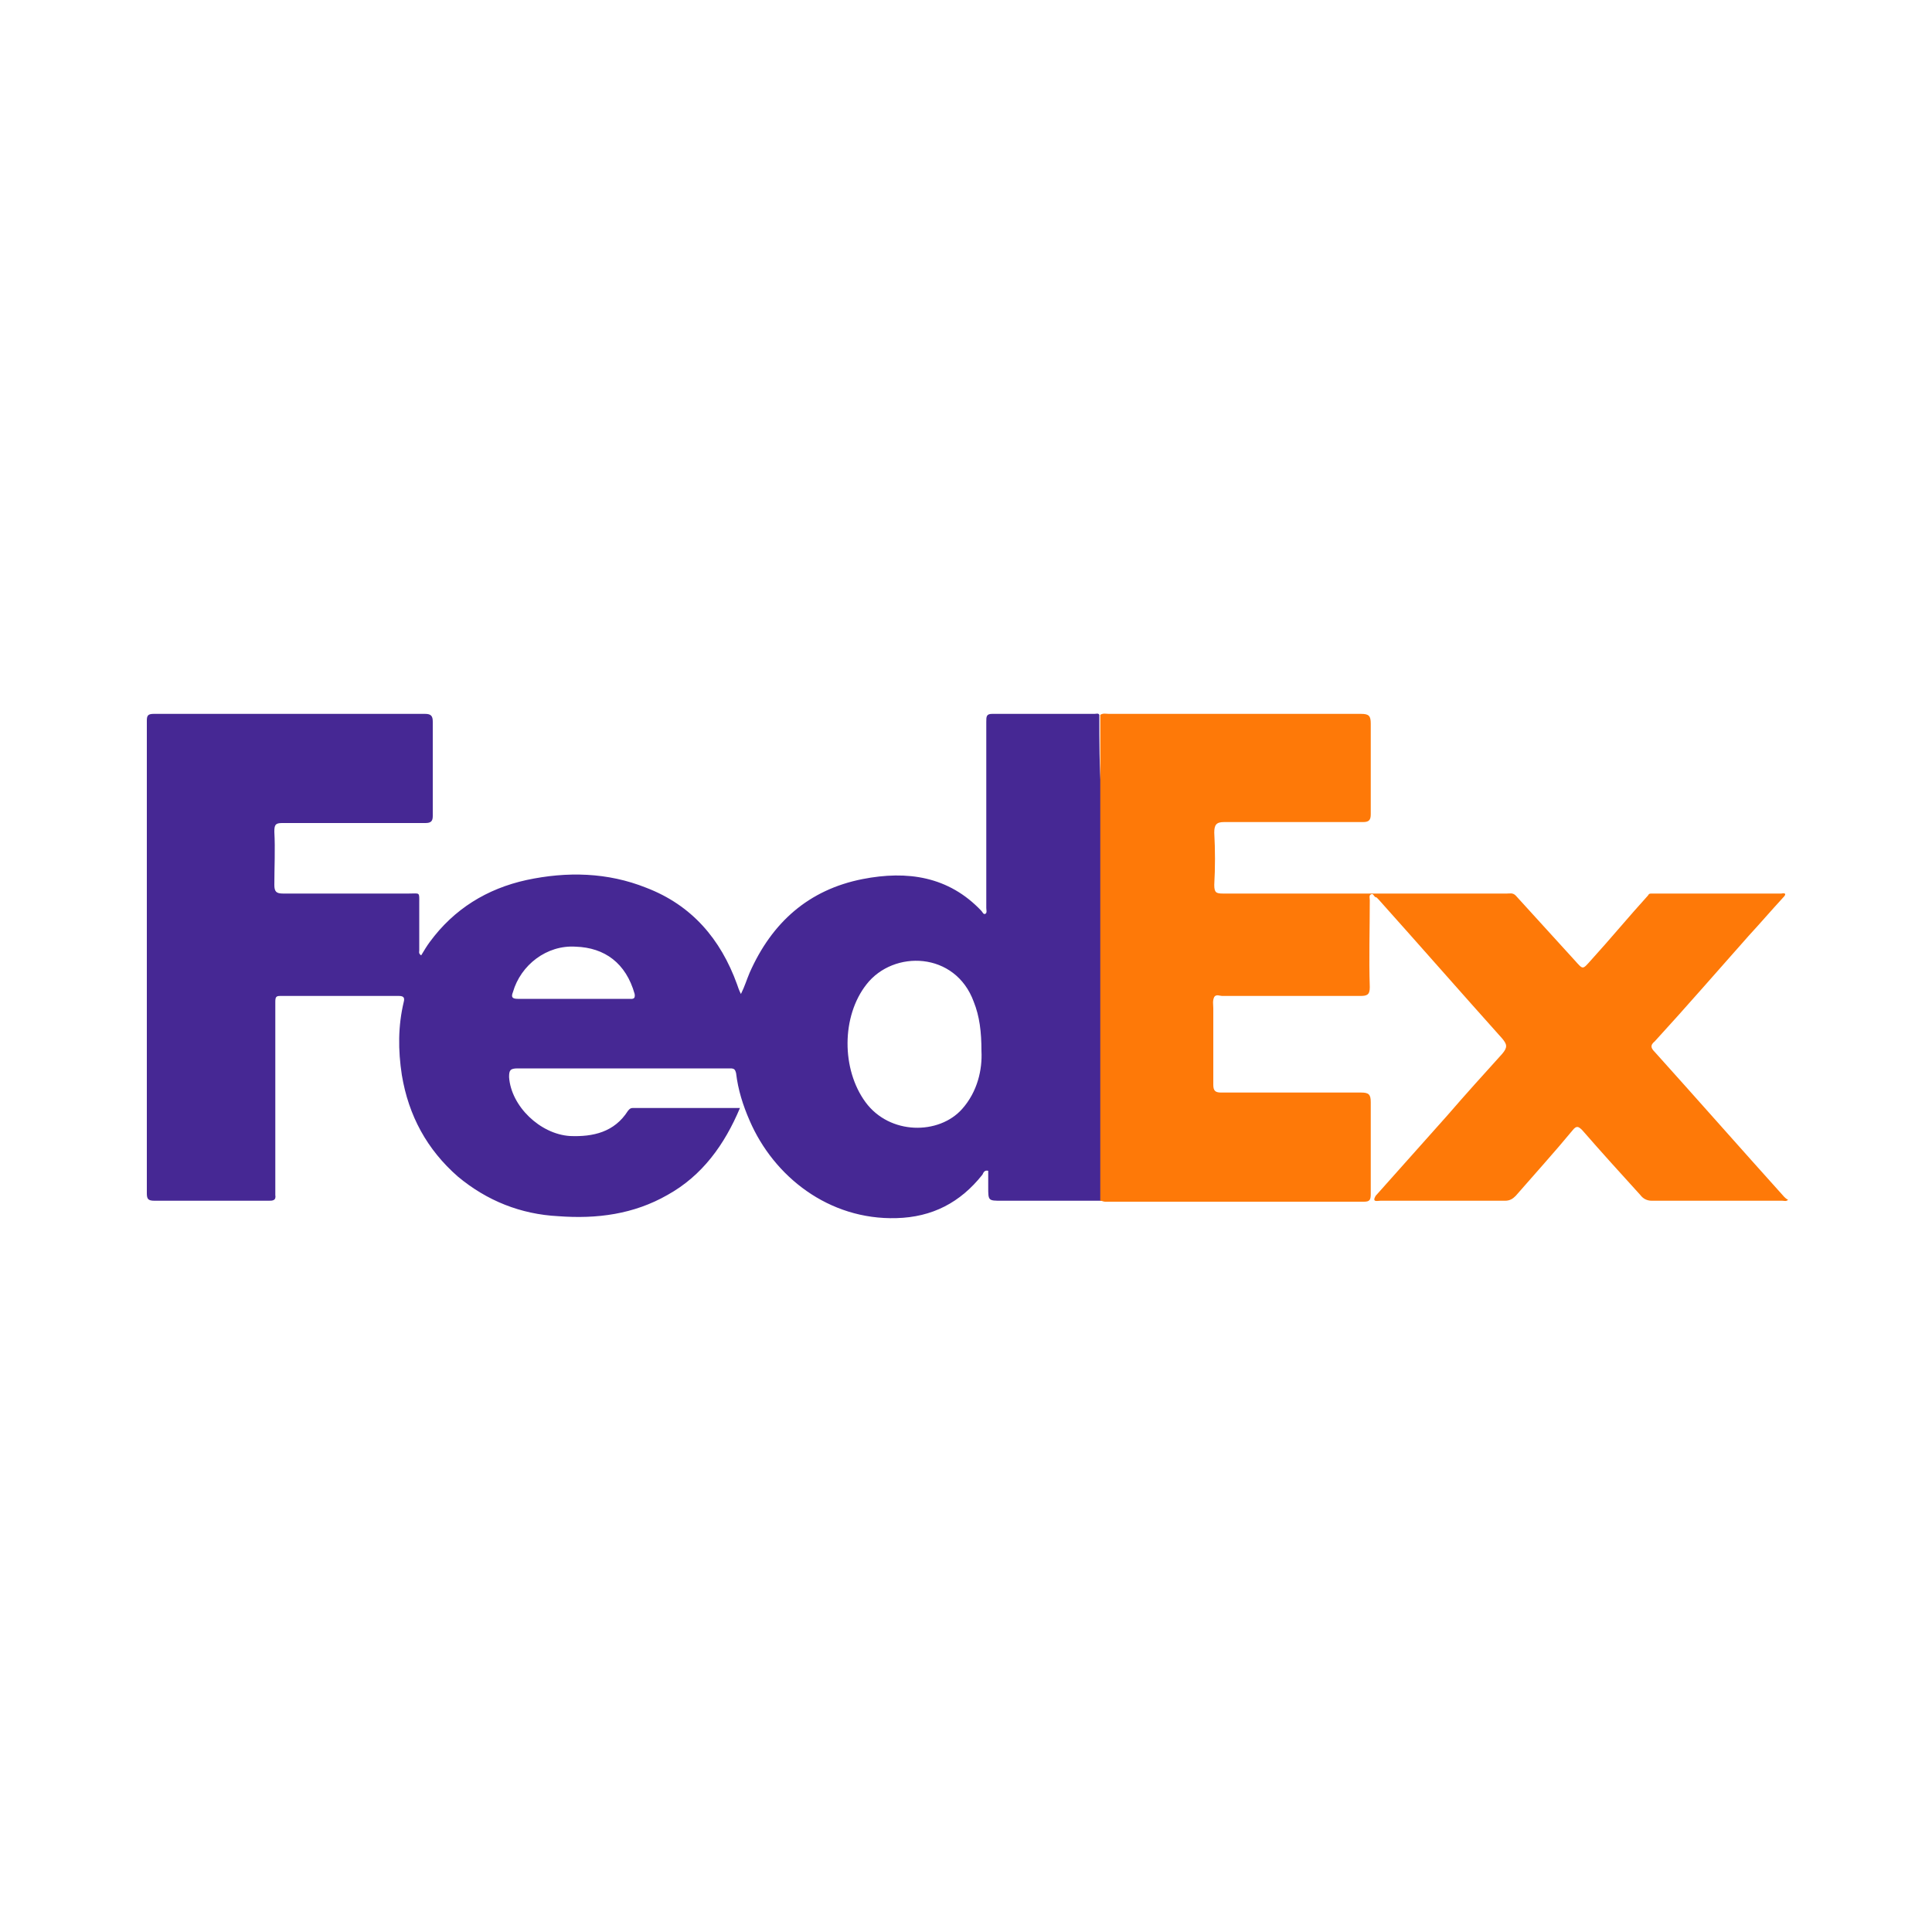
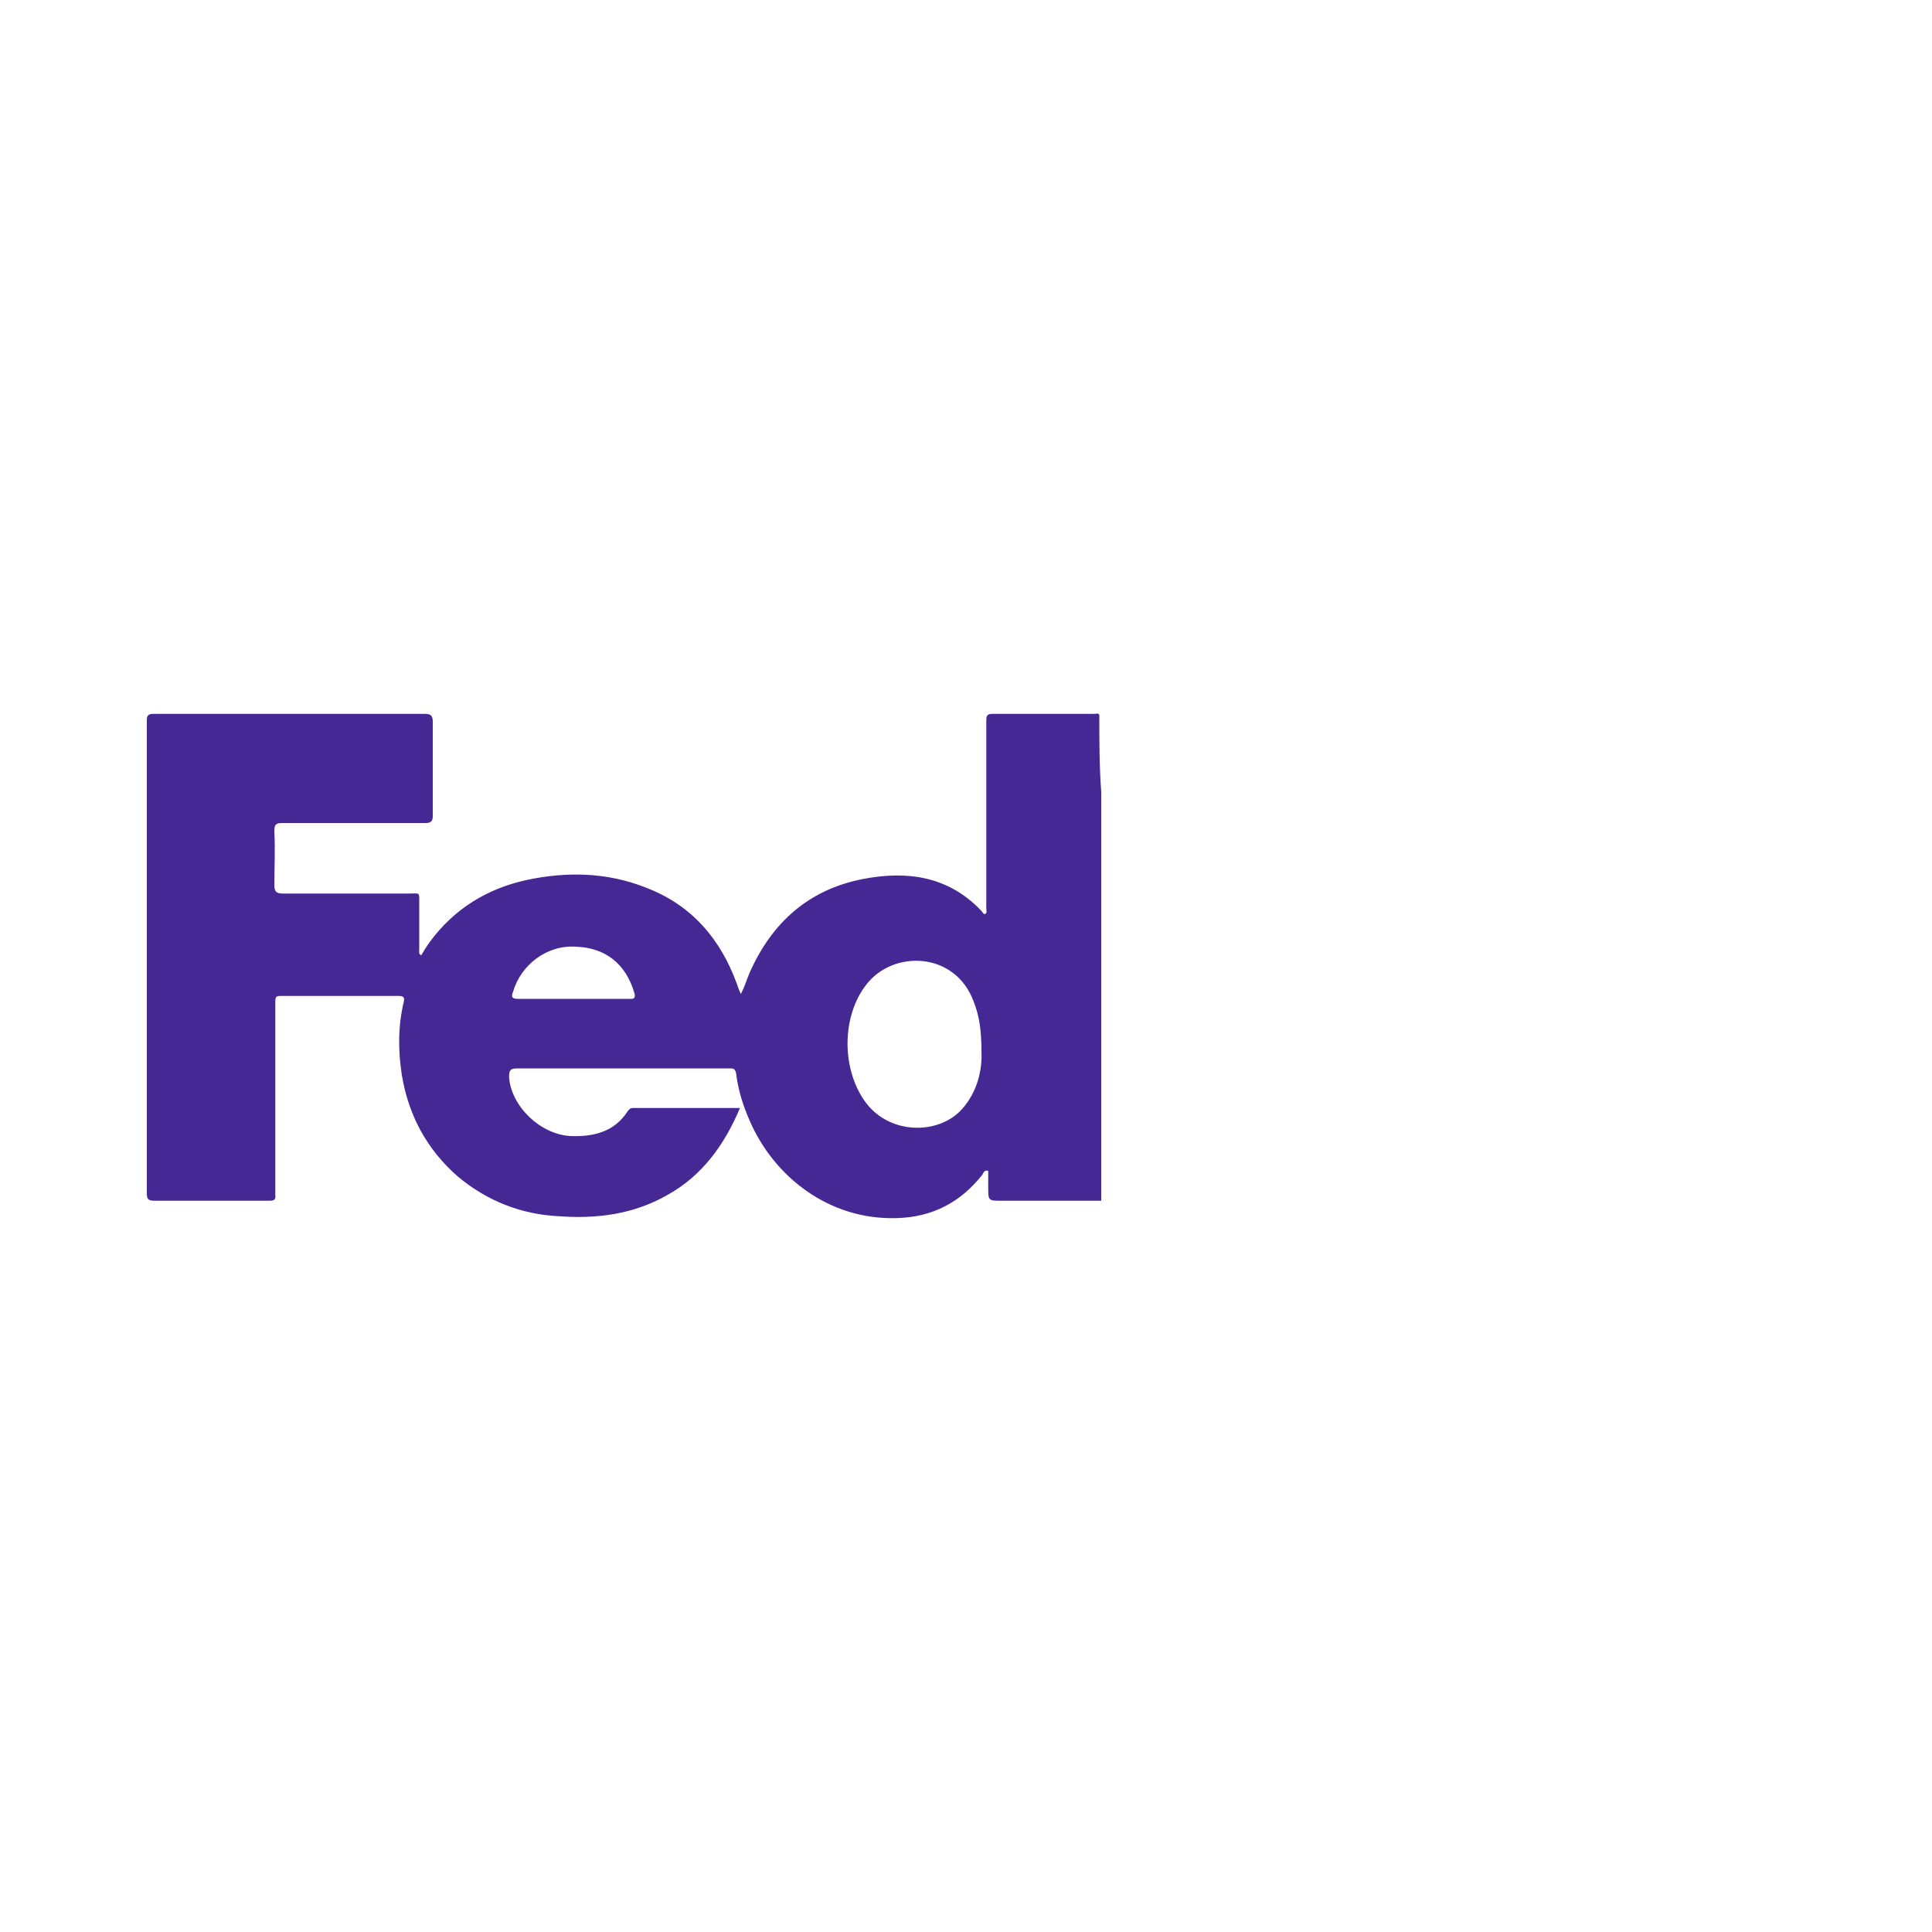
<svg xmlns="http://www.w3.org/2000/svg" version="1.1" id="Layer_1" x="0px" y="0px" viewBox="0 0 200 200" style="enable-background:new 0 0 200 200;" xml:space="preserve">
  <style type="text/css">
	.st0{fill:none;}
	.st1{fill:#462894;}
	.st2{fill:#FE7908;}
</style>
-   <rect y="0" class="st0" width="200" height="200" />
  <g>
    <path class="st1" d="M113.8,74L113.8,74c-0.1-0.2-0.3-0.1-0.5-0.1c-3.5,0-7.1,0-10.6,0c-0.6,0-0.6,0.3-0.6,0.8c0,2.6,0,5.2,0,7.8   c0,3.8,0,7.6,0,11.5c0,0.2,0.1,0.5-0.1,0.6c-0.2,0.1-0.3-0.2-0.4-0.3c-3.4-3.6-7.7-4.2-12.3-3.3c-5.6,1.1-9.4,4.5-11.7,9.7   c-0.3,0.7-0.5,1.4-0.9,2.2c-0.2-0.4-0.3-0.7-0.4-1c-1.7-4.7-4.7-8.2-9.4-10c-4-1.6-8.2-1.7-12.4-0.8c-4.1,0.9-7.5,3-10,6.4   c-0.3,0.4-0.6,0.9-0.9,1.4c-0.3-0.2-0.2-0.4-0.2-0.5c0-1.6,0-3.3,0-4.9c0-1.2,0.1-1-1.1-1c-4.3,0-8.7,0-13,0   c-0.7,0-0.9-0.2-0.9-0.9c0-1.8,0.1-3.7,0-5.5c0-0.7,0.1-0.9,0.8-0.9c4.9,0,9.9,0,14.8,0c0.5,0,0.8-0.1,0.8-0.7c0-3.3,0-6.5,0-9.8   c0-0.6-0.2-0.8-0.8-0.8c-9.4,0-18.8,0-28.1,0c-0.6,0-0.7,0.2-0.7,0.7c0,2,0,3.9,0,5.9c0,14.3,0,28.7,0,43c0,0.6,0.1,0.8,0.8,0.8   c3.9,0,7.9,0,11.8,0c0.4,0,0.8,0,0.7-0.6c0-6.7,0-13.3,0-20c0-0.5,0.1-0.6,0.5-0.6c4.1,0,8.2,0,12.3,0c0.5,0,0.6,0.2,0.5,0.6   c-0.6,2.5-0.6,5-0.2,7.6c0.7,4.2,2.6,7.7,5.8,10.5c3,2.5,6.5,3.9,10.4,4.1c4,0.3,7.8-0.2,11.3-2.2c3.6-2,5.9-5.2,7.5-9   c-3.8,0-7.4,0-11.1,0c-0.3,0-0.4,0.2-0.5,0.3c-1.4,2.2-3.6,2.7-6,2.6c-3.1-0.2-6.1-3.1-6.3-6.1c0-0.7,0.1-0.9,0.9-0.9   c7.2,0,14.4,0,21.6,0c0.1,0,0.3,0,0.4,0c0.4,0,0.5,0.1,0.6,0.5c0.2,1.7,0.7,3.3,1.4,4.9c2.5,5.8,8.2,10.3,15.2,10.1   c3.7-0.1,6.6-1.6,8.9-4.5c0.1-0.2,0.2-0.5,0.6-0.4c0,0.6,0,1.1,0,1.7c0,1.4,0,1.4,1.4,1.4c3.4,0,6.9,0,10.3,0c0-14.1,0-28.2,0-42.3   C113.8,79.3,113.8,76.7,113.8,74z M65.1,103.4c-1.9,0-3.8,0-5.8,0c-1.9,0-3.8,0-5.7,0c-0.6,0-0.7-0.2-0.5-0.7   c0.8-2.8,3.5-4.9,6.5-4.7c3,0.1,5.2,1.7,6.1,4.9C65.8,103.5,65.4,103.4,65.1,103.4z M99.6,114.8c-2.4,2.7-7.5,2.7-10-0.7   c-2.5-3.4-2.5-8.9,0.1-12.2c2.8-3.6,9.2-3.4,11.1,1.8c0.6,1.5,0.8,3.1,0.8,5.1C101.7,110.7,101.2,113,99.6,114.8z" />
-     <path class="st2" d="M184.7,123.9c-4.5-5-8.9-10-13.4-15c-0.4-0.4-0.5-0.7,0-1.1c3.3-3.6,6.5-7.3,9.7-10.9c1.2-1.3,2.4-2.7,3.6-4   c0.3-0.3,0.3-0.5-0.2-0.4c-4.5,0-9,0-13.4,0c-0.2,0-0.3,0-0.4,0.2c-2,2.2-3.9,4.5-5.9,6.7c-0.9,1-0.8,1-1.7,0   c-2-2.2-4.1-4.5-6.1-6.7c-0.3-0.3-0.6-0.2-0.9-0.2c-5.1,0-10.3,0-15.4,0c-4.7,0-9.3,0-14,0c-0.7,0-0.9-0.1-0.9-0.9   c0.1-1.8,0.1-3.6,0-5.4c0-0.8,0.2-1.1,1-1.1c4.8,0,9.6,0,14.4,0c0.6,0,0.8-0.2,0.8-0.8c0-3.1,0-6.3,0-9.4c0-0.8-0.2-1-1-1   c-8.7,0-17.4,0-26.1,0c-0.3,0-0.6-0.1-0.9,0.1l0,0c0,2.7,0,5.3,0,8c0,14.1,0,28.2,0,42.3c0.2,0,0.3,0.1,0.5,0.1   c8.9,0,17.8,0,26.8,0c0.6,0,0.7-0.2,0.7-0.8c0-3.2,0-6.3,0-9.5c0-0.8-0.2-1-1-1c-4.8,0-9.6,0-14.5,0c-0.6,0-0.8-0.2-0.8-0.8   c0-2.6,0-5.3,0-7.9c0-0.4-0.1-0.8,0.1-1.2c0.2-0.3,0.6-0.1,0.8-0.1c4.8,0,9.5,0,14.3,0c0.7,0,1-0.1,1-0.9c-0.1-3,0-6,0-9   c0-0.2-0.1-0.5,0.1-0.6c0.3-0.2,0.3,0.3,0.6,0.3l0,0c0,0,0.1,0.1,0.1,0.1c0,0,0.1,0.1,0.1,0.1c4.3,4.8,8.5,9.6,12.8,14.4   c0.5,0.6,0.6,0.9,0,1.6c-1.9,2.1-3.8,4.2-5.7,6.4c-2.5,2.8-4.9,5.5-7.4,8.3c-0.4,0.7,0.2,0.5,0.5,0.5c4.3,0,8.6,0,12.9,0   c0.5,0,0.8-0.2,1.1-0.5c2-2.3,4-4.5,5.9-6.8c0.4-0.5,0.6-0.4,1,0c2,2.3,4,4.5,6,6.7c0.3,0.4,0.7,0.6,1.2,0.6c4.5,0,9,0,13.5,0   c0.2,0,0.4,0.1,0.6-0.1C184.9,124.1,184.8,124,184.7,123.9z" />
  </g>
</svg>